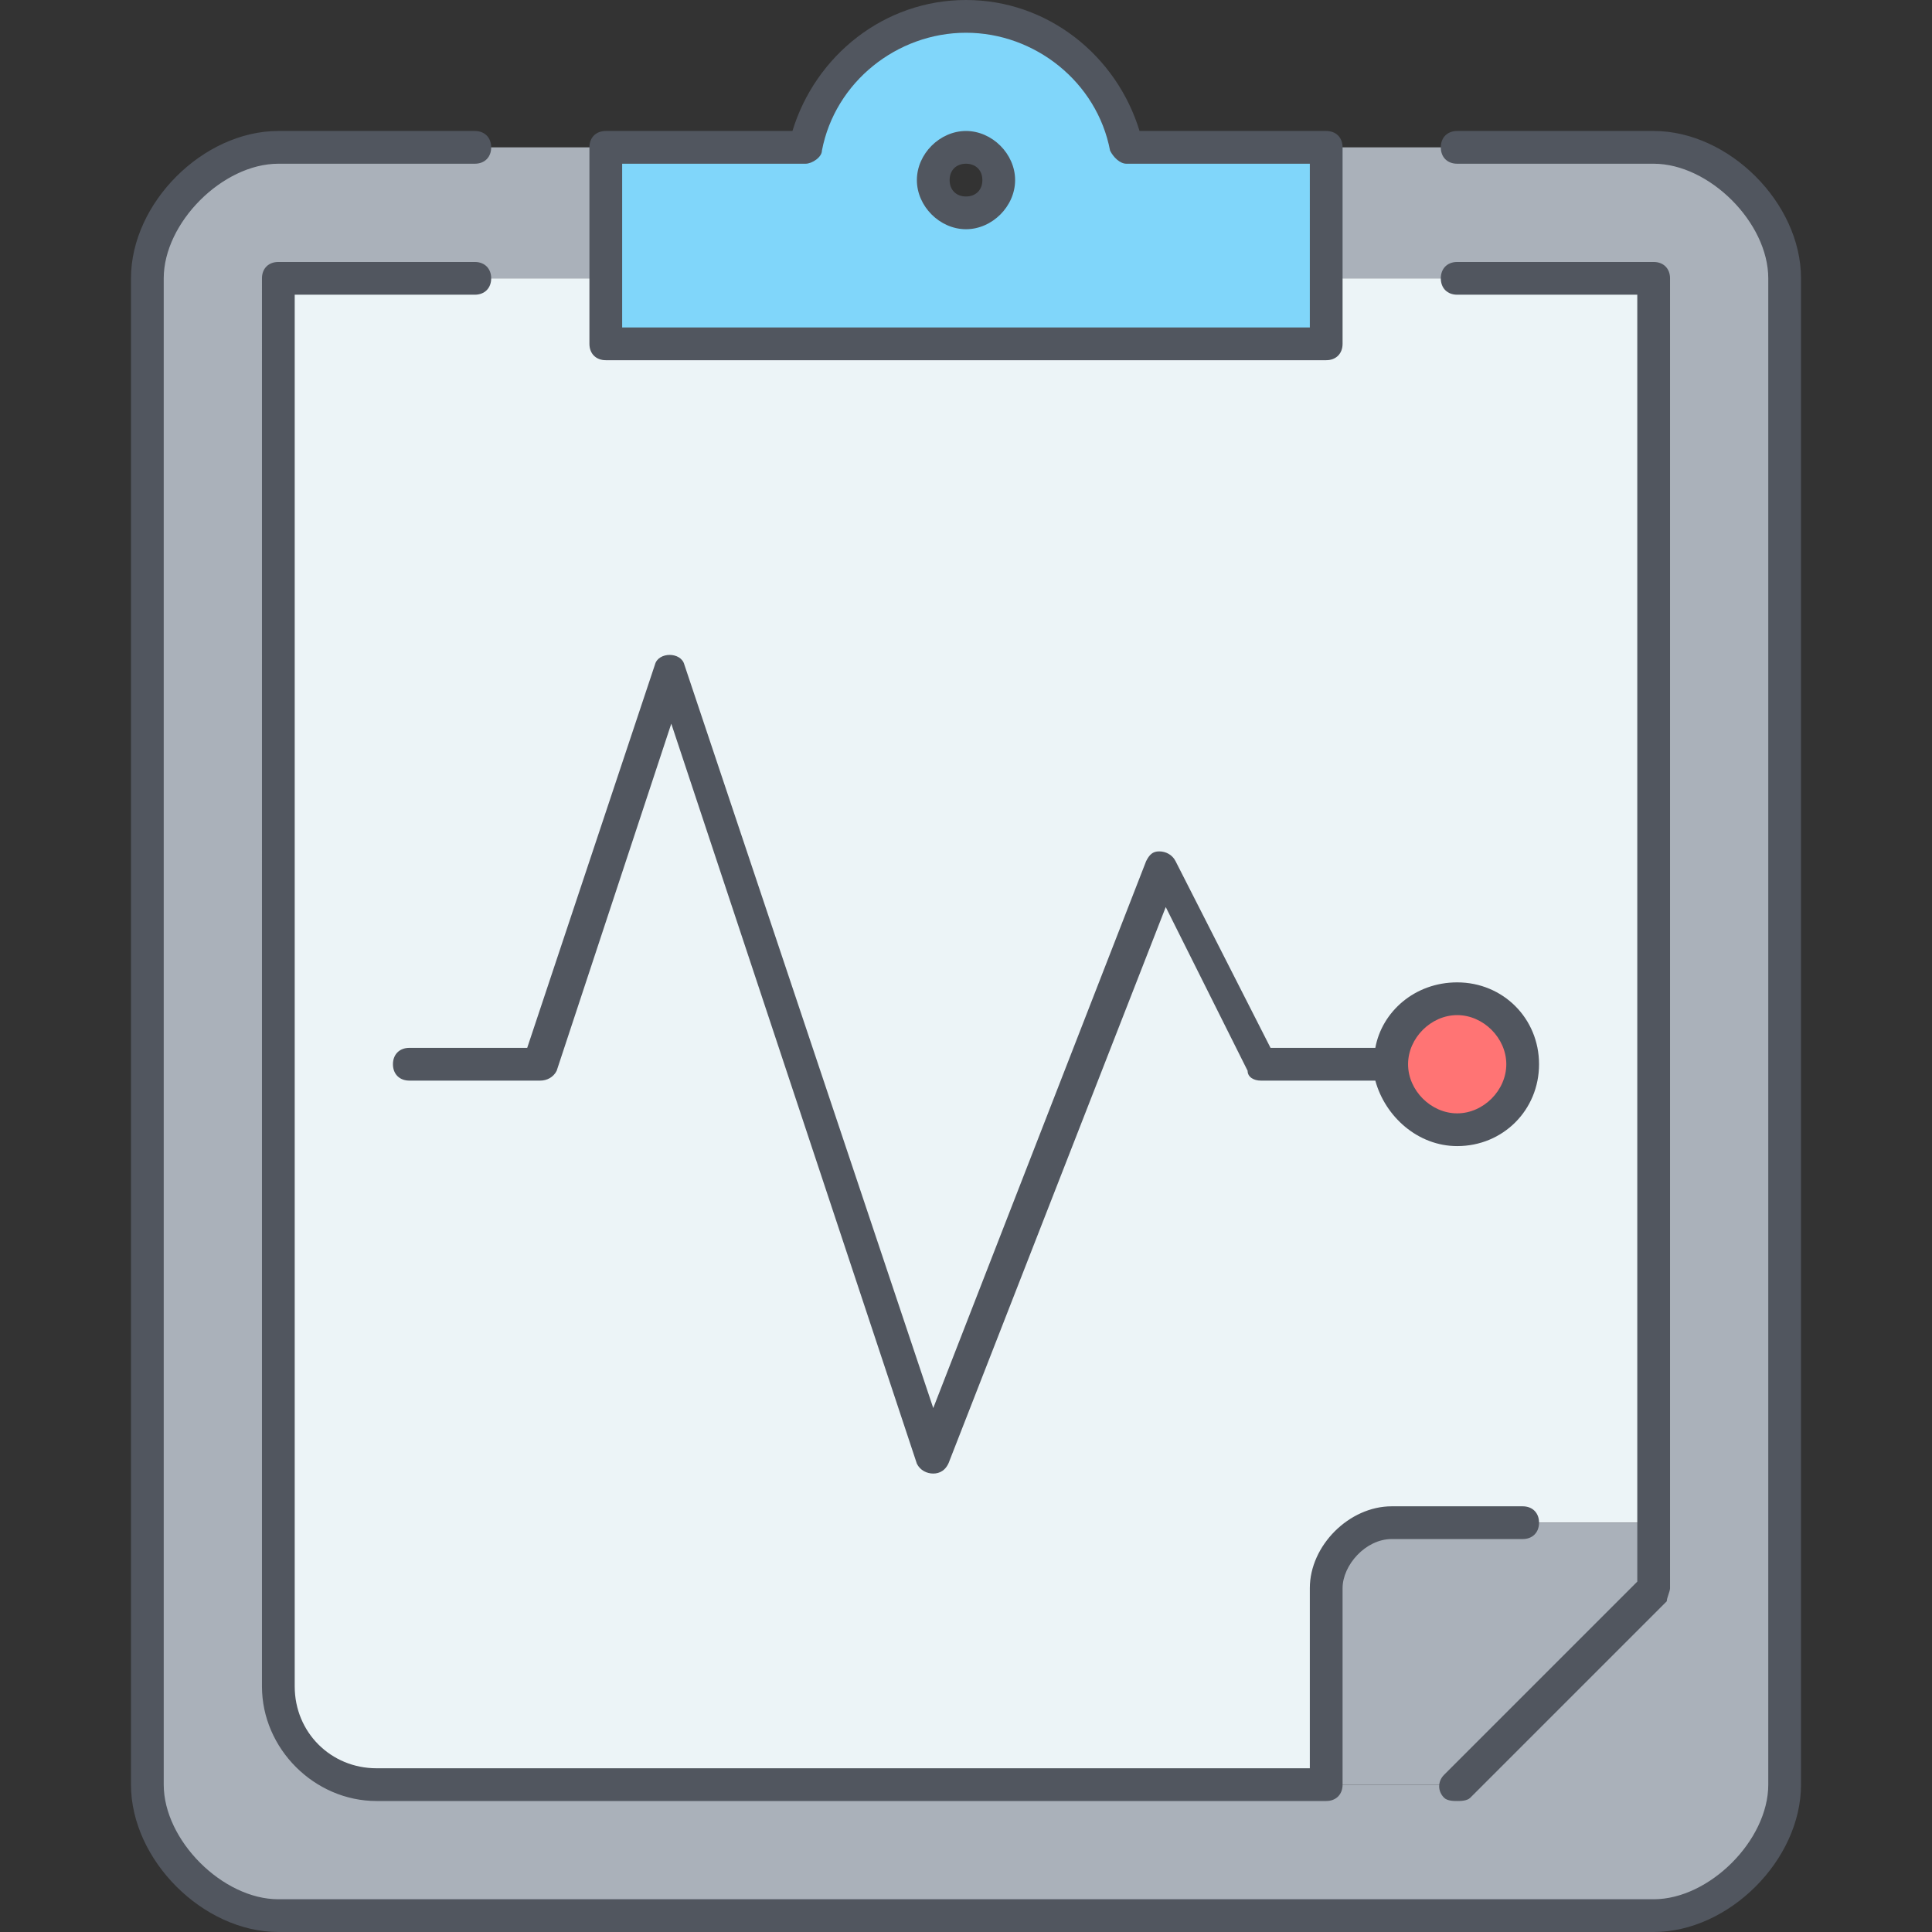
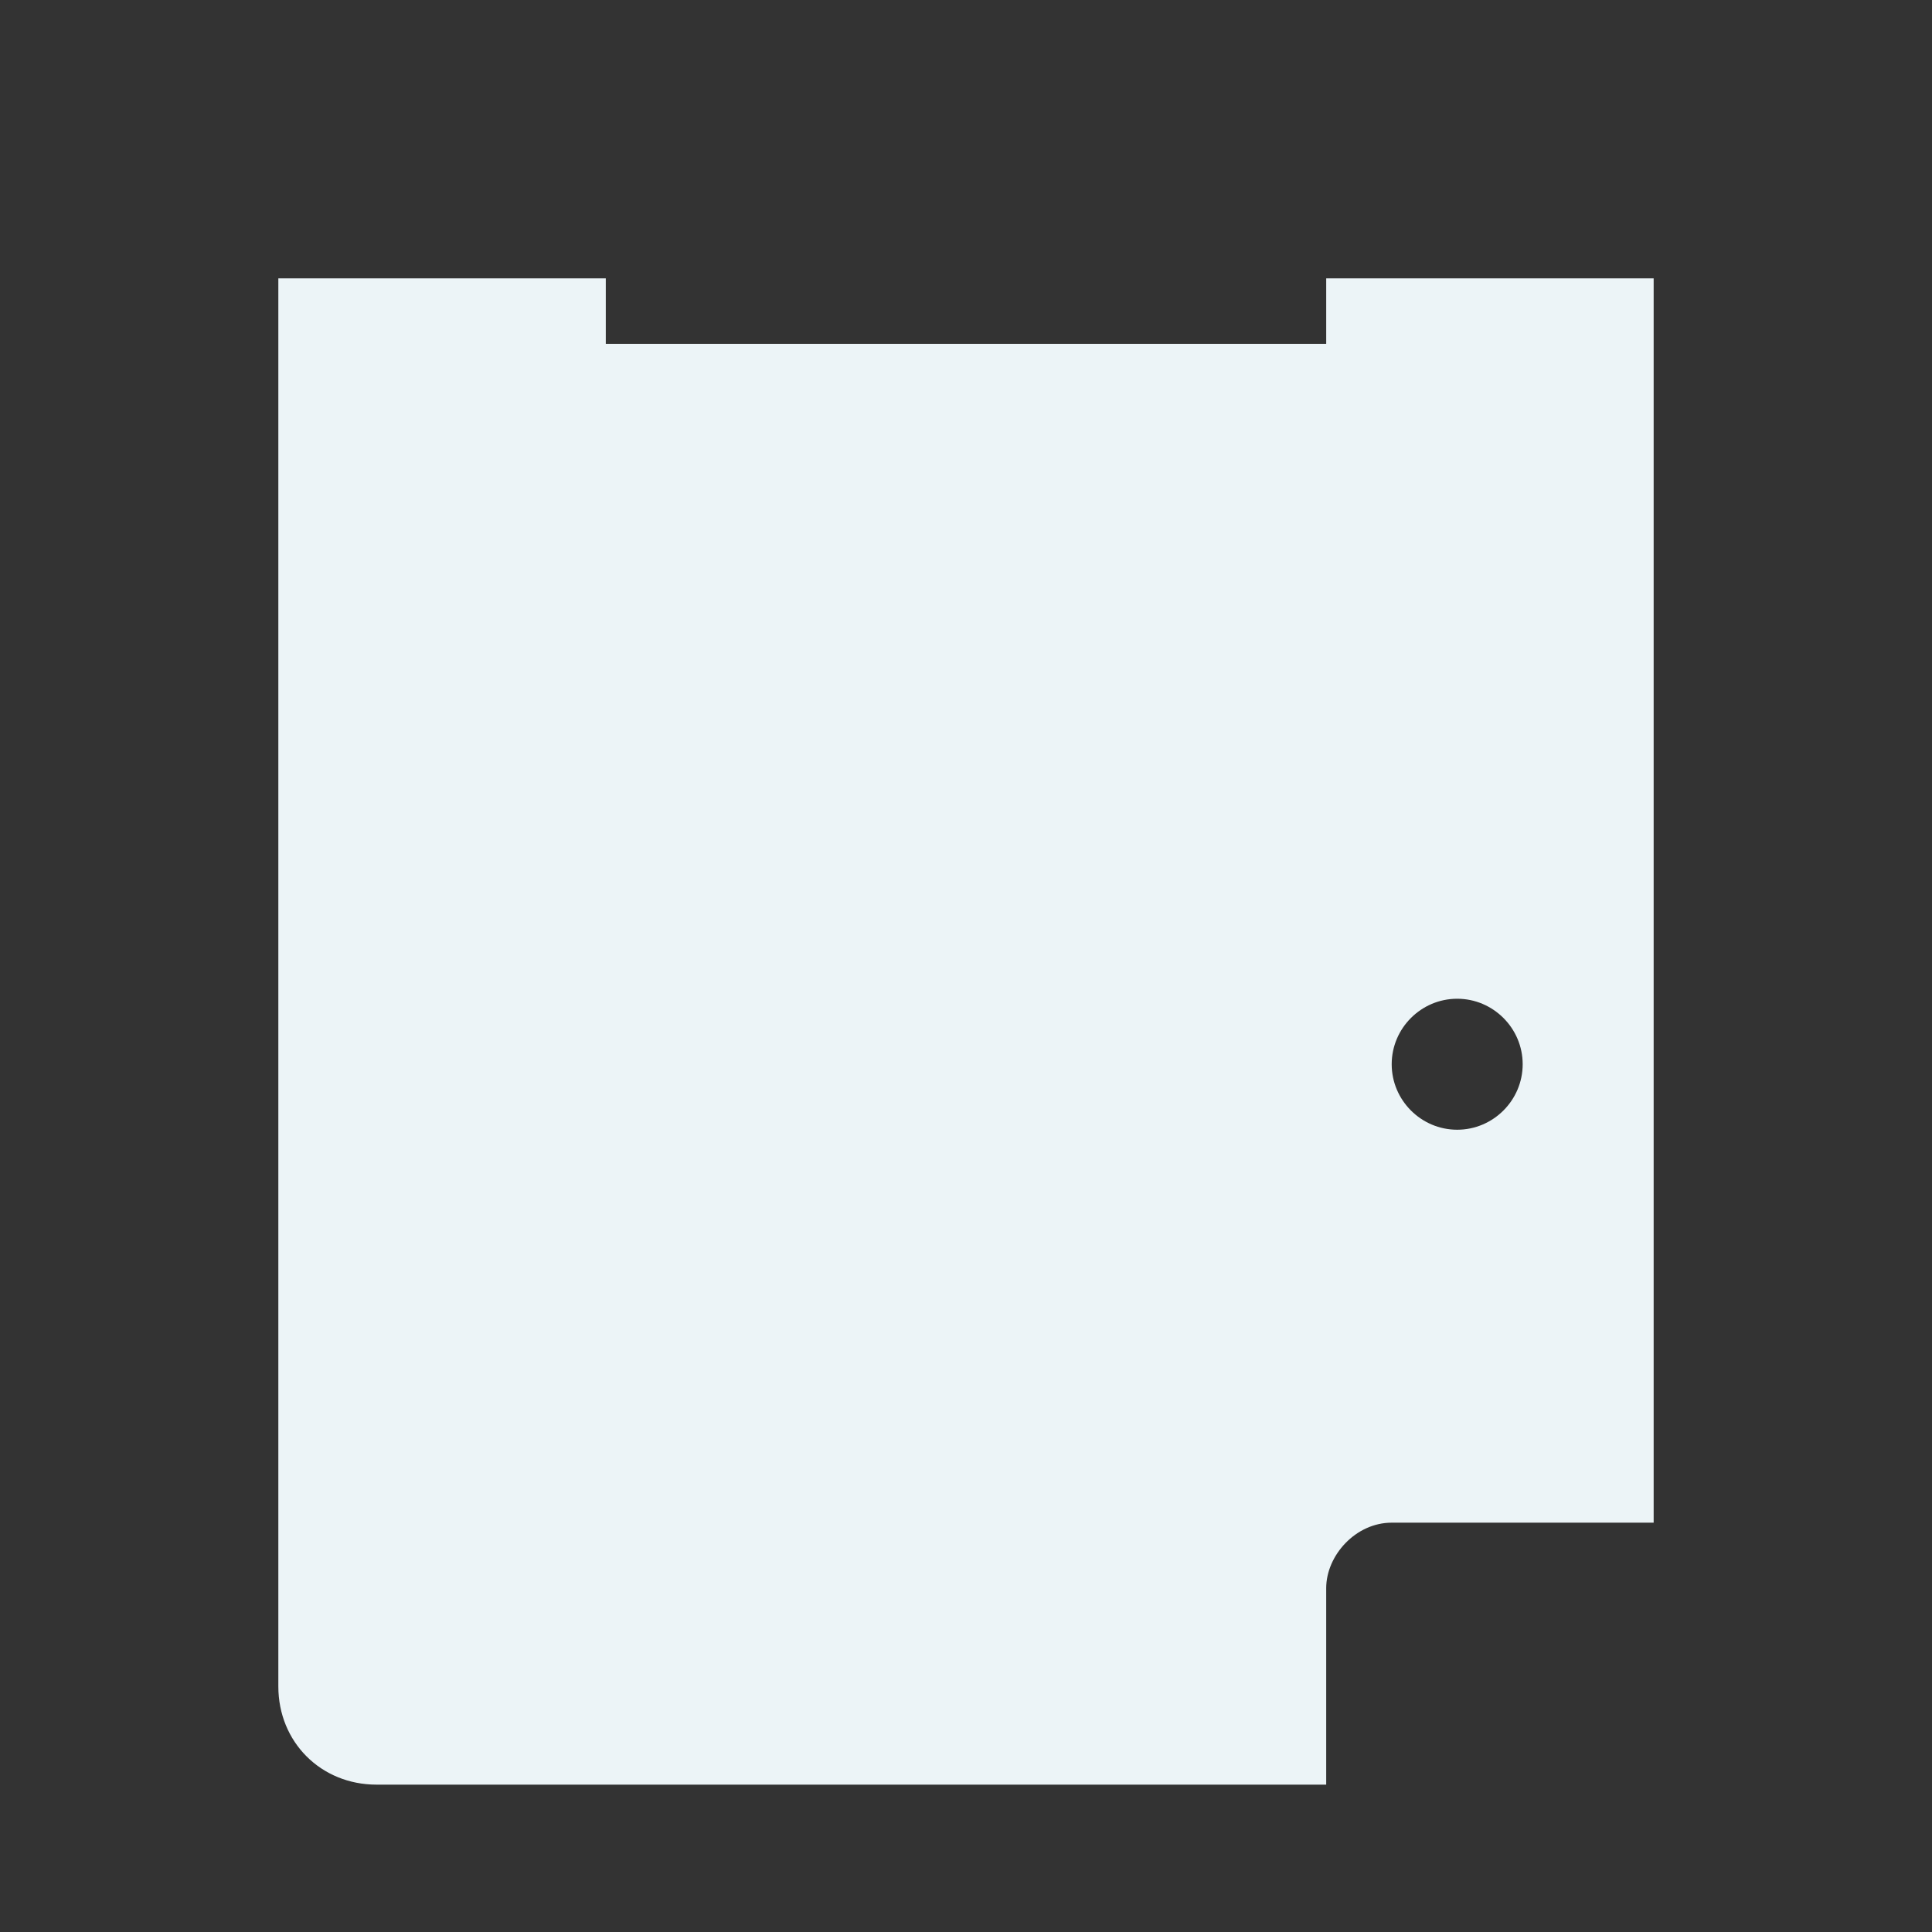
<svg xmlns="http://www.w3.org/2000/svg" height="800px" width="800px" version="1.1" id="Layer_1" viewBox="0 0 503.467 503.467" xml:space="preserve">
  <rect x="0" y="0" width="503.467" height="503.467" fill="#333333" stroke="none" />
  <g transform="translate(5 1)">
-     <path style="fill:#80D6FA;" d="M255.267,45.933c0-4.267-3.413-8.533-8.533-8.533c-5.12,0-8.533,4.267-8.533,8.533   s3.413,8.533,8.533,8.533C251.853,54.467,255.267,50.2,255.267,45.933L255.267,45.933z M340.6,71.533V88.6H152.867V71.533V37.4   h52.053c4.267-19.627,21.333-34.133,41.813-34.133S284.28,17.773,288.547,37.4H340.6V71.533z" />
-     <path style="fill:#AAB1BA;" d="M460.067,71.533v392.533c0,17.067-17.067,34.133-34.133,34.133h-358.4   c-17.067,0-34.133-17.067-34.133-34.133V71.533C33.4,54.467,50.467,37.4,67.533,37.4h85.333v34.133H67.533v366.933   c0,14.507,11.093,25.6,25.6,25.6H340.6h34.133l51.2-51.2V395.8V71.533H340.6V37.4h85.333C443,37.4,460.067,54.467,460.067,71.533" />
    <path style="fill:#ECF4F7;" d="M425.933,71.533V395.8h-68.267c-9.387,0-17.067,8.533-17.067,17.067v51.2H93.133   c-14.507,0-25.6-11.093-25.6-25.6V71.533h85.333V88.6H340.6V71.533H425.933z M357.667,276.333c0,9.387,7.68,17.067,17.067,17.067   c9.387,0,17.067-7.68,17.067-17.067s-7.68-17.067-17.067-17.067C365.347,259.267,357.667,266.947,357.667,276.333L357.667,276.333z   " />
-     <path style="fill:#FF7474;" d="M374.733,259.267c9.387,0,17.067,7.68,17.067,17.067s-7.68,17.067-17.067,17.067   c-9.387,0-17.067-7.68-17.067-17.067S365.347,259.267,374.733,259.267" />
-     <path style="fill:#AAB1BA;" d="M425.933,395.8v17.067l-51.2,51.2H340.6v-51.2c0-8.533,7.68-17.067,17.067-17.067H425.933z" />
  </g>
-   <path style="fill:#51565F;" d="M430.933,503.467h-358.4c-19.627,0-38.4-18.773-38.4-38.4V72.533c0-19.627,18.773-38.4,38.4-38.4  h51.2c2.56,0,4.267,1.707,4.267,4.267s-1.707,4.267-4.267,4.267h-51.2c-14.507,0-29.867,15.36-29.867,29.867v392.533  c0,14.507,15.36,29.867,29.867,29.867h358.4c14.507,0,29.867-15.36,29.867-29.867V72.533c0-14.507-15.36-29.867-29.867-29.867h-51.2  c-2.56,0-4.267-1.707-4.267-4.267s1.707-4.267,4.267-4.267h51.2c19.627,0,38.4,18.773,38.4,38.4v392.533  C469.333,484.693,450.56,503.467,430.933,503.467z M379.733,469.333c-0.853,0-2.56,0-3.413-0.853c-1.707-1.707-1.707-4.267,0-5.973  l50.347-50.347V76.8h-46.933c-2.56,0-4.267-1.707-4.267-4.267c0-2.56,1.707-4.267,4.267-4.267h51.2c2.56,0,4.267,1.707,4.267,4.267  v341.333c0,0.853-0.853,2.56-0.853,3.413l-51.2,51.2C382.293,469.333,380.587,469.333,379.733,469.333z M345.6,469.333H98.133  c-16.213,0-29.867-13.653-29.867-29.867V72.533c0-2.56,1.707-4.267,4.267-4.267h51.2c2.56,0,4.267,1.707,4.267,4.267  c0,2.56-1.707,4.267-4.267,4.267H76.8v362.667c0,11.947,9.387,21.333,21.333,21.333h243.2v-46.933  c0-11.093,10.24-21.333,21.333-21.333H396.8c2.56,0,4.267,1.707,4.267,4.267s-1.707,4.267-4.267,4.267h-34.133  c-6.827,0-12.8,6.827-12.8,12.8v51.2C349.867,467.627,348.16,469.333,345.6,469.333z M243.2,384L243.2,384  c-1.707,0-3.413-0.853-4.267-2.56l-64-192.853l-29.867,90.453c-0.853,1.707-2.56,2.56-4.267,2.56h-34.133  c-2.56,0-4.267-1.707-4.267-4.267s1.707-4.267,4.267-4.267h30.72l33.28-99.84c0.853-3.413,6.827-3.413,7.68,0L243.2,366.933  l55.467-142.507c0.853-1.707,1.707-2.56,3.413-2.56s3.413,0.853,4.267,2.56l24.747,48.64H358.4  C360.107,263.68,368.64,256,379.733,256c11.947,0,21.333,9.387,21.333,21.333s-9.387,21.333-21.333,21.333  c-10.24,0-18.773-7.68-21.333-17.067h-29.867c-1.707,0-3.413-0.853-3.413-2.56l-21.333-42.667l-56.32,144.213  C246.613,383.147,244.907,384,243.2,384z M379.733,264.533c-6.827,0-12.8,5.973-12.8,12.8s5.973,12.8,12.8,12.8  c6.827,0,12.8-5.973,12.8-12.8S386.56,264.533,379.733,264.533z M345.6,93.867H157.867c-2.56,0-4.267-1.707-4.267-4.267V38.4  c0-2.56,1.707-4.267,4.267-4.267h48.64C212.48,14.507,230.4,0,251.733,0s39.253,14.507,45.227,34.133h48.64  c2.56,0,4.267,1.707,4.267,4.267v51.2C349.867,92.16,348.16,93.867,345.6,93.867z M162.133,85.333h179.2V42.667h-47.787  c-1.707,0-3.413-1.707-4.267-3.413c-3.413-17.92-19.627-30.72-37.547-30.72c-17.92,0-34.133,12.8-37.547,30.72  c0,1.707-2.56,3.413-4.267,3.413h-47.787V85.333z M251.733,59.733c-6.827,0-12.8-5.973-12.8-12.8s5.973-12.8,12.8-12.8  c6.827,0,12.8,5.973,12.8,12.8S258.56,59.733,251.733,59.733z M251.733,42.667c-2.56,0-4.267,1.707-4.267,4.267  c0,2.56,1.707,4.267,4.267,4.267c2.56,0,4.267-1.707,4.267-4.267C256,44.373,254.293,42.667,251.733,42.667z" />
</svg>